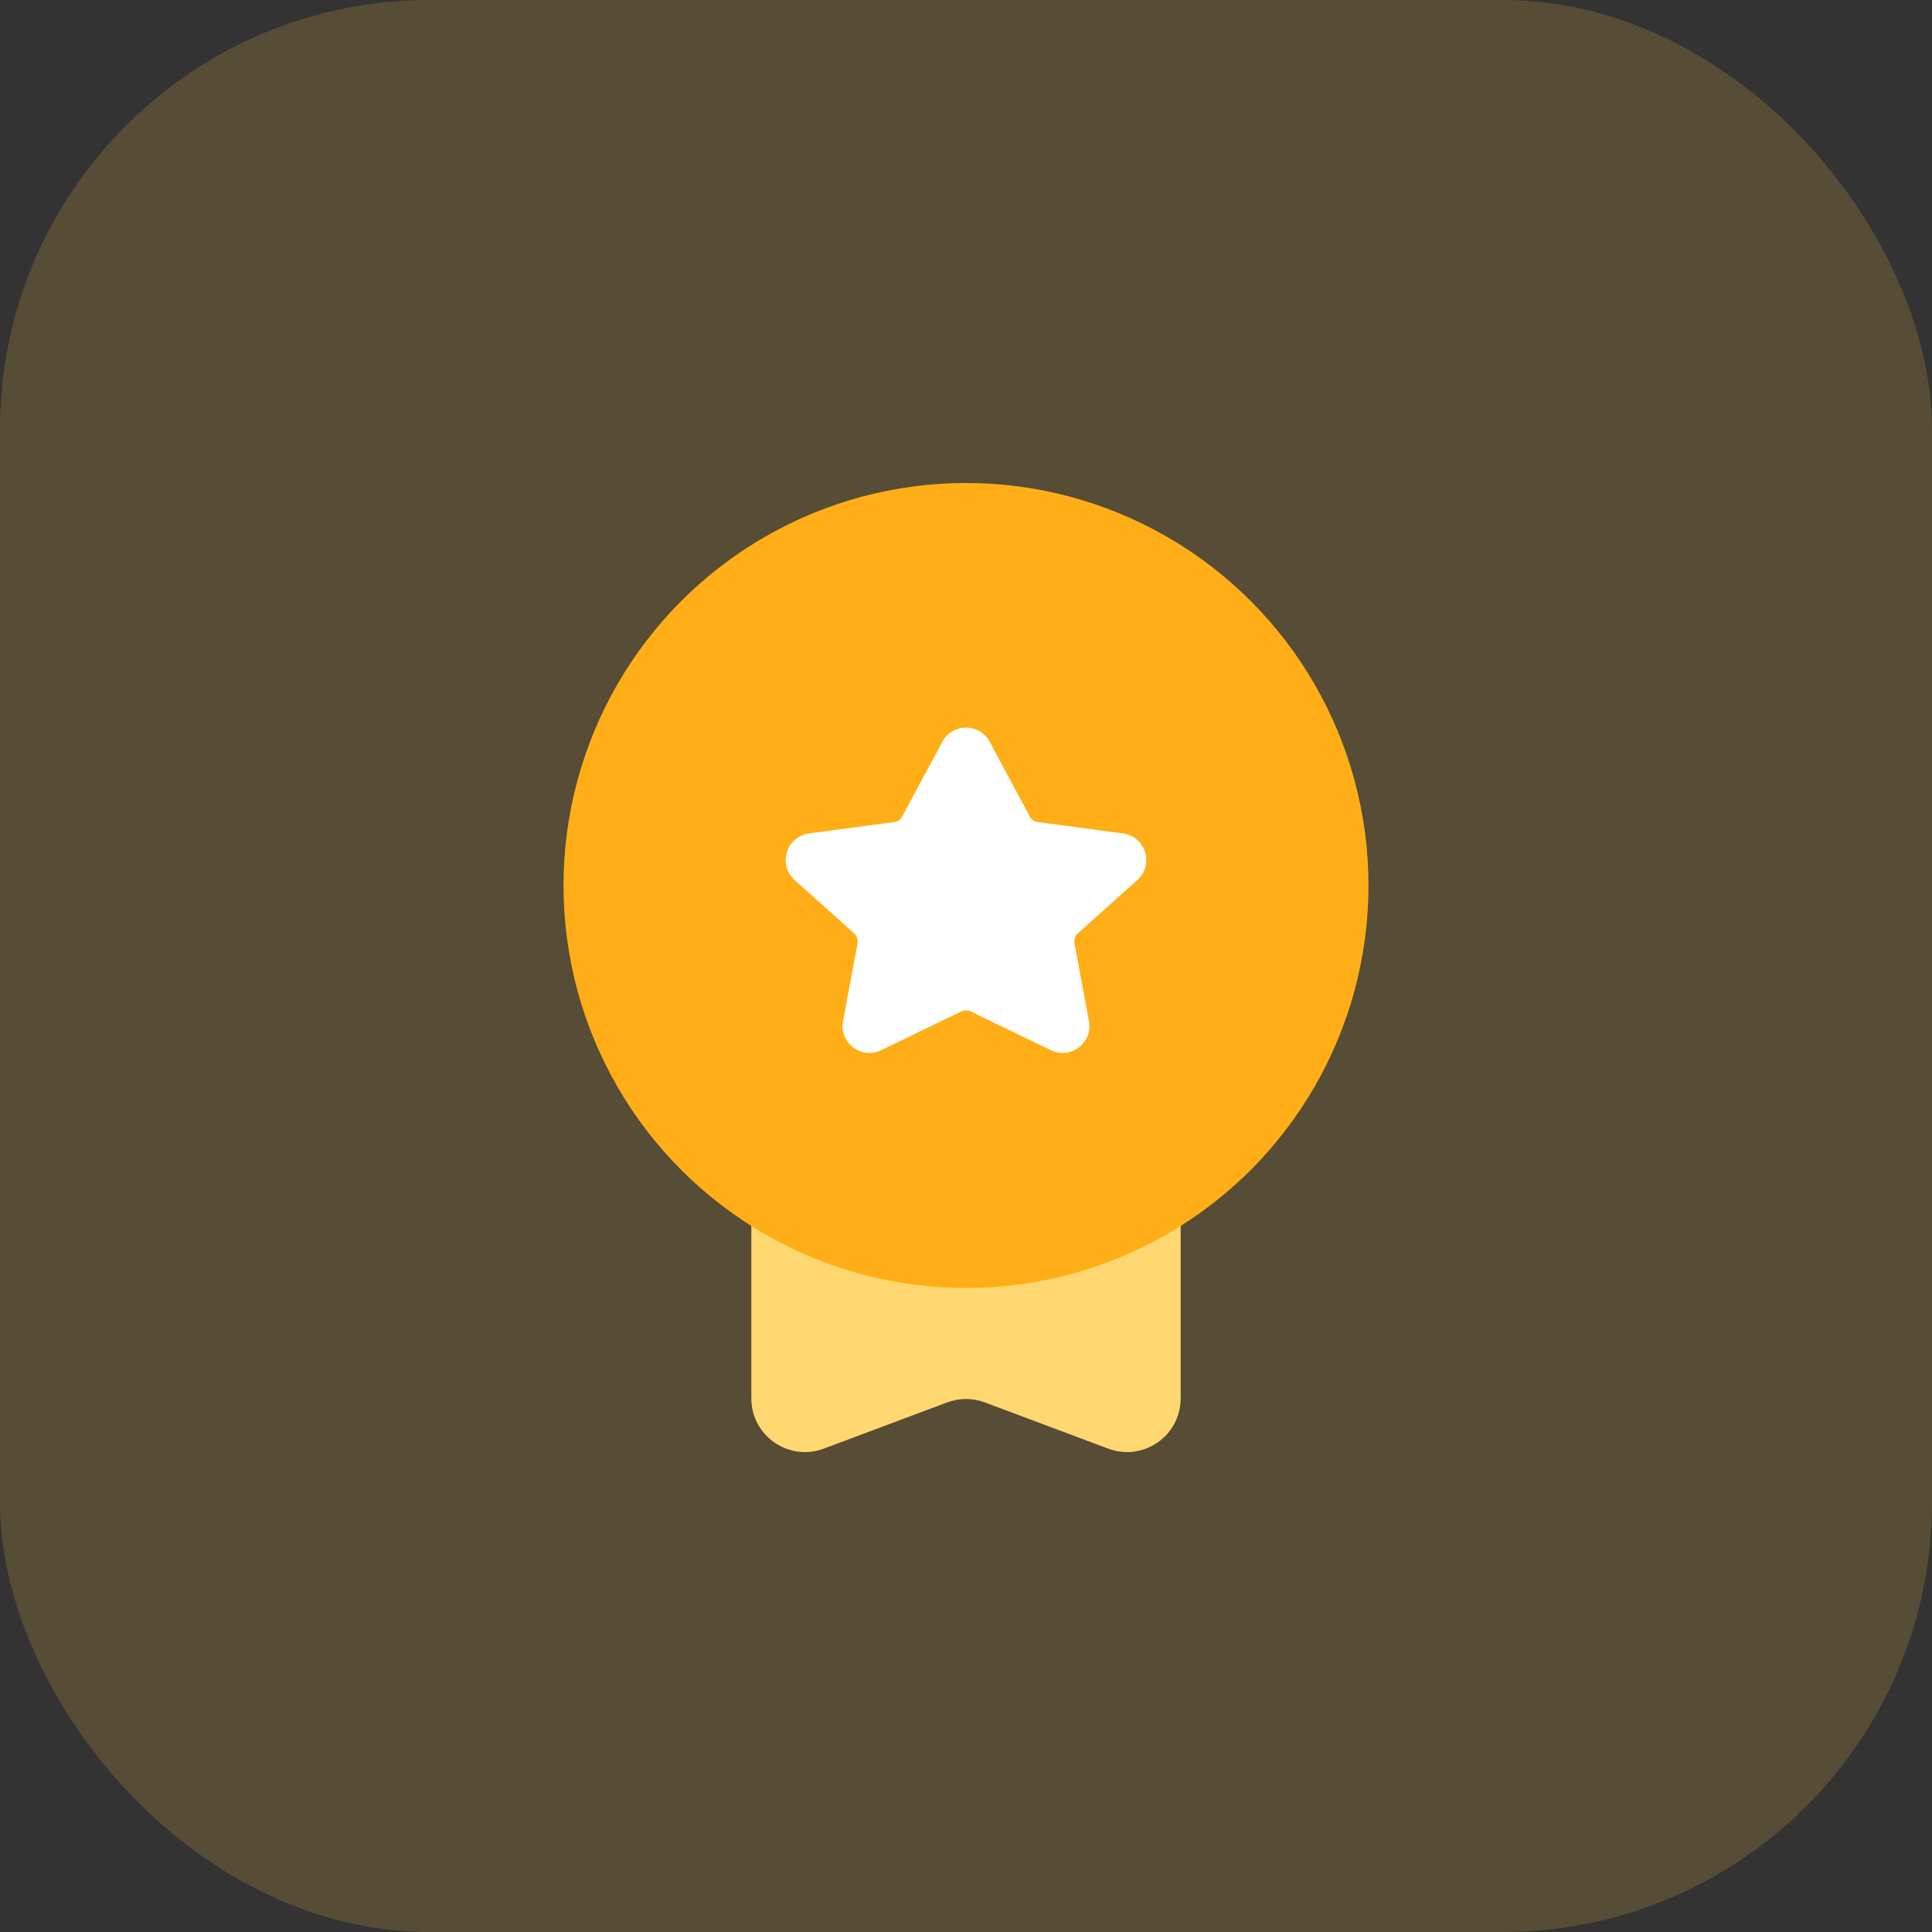
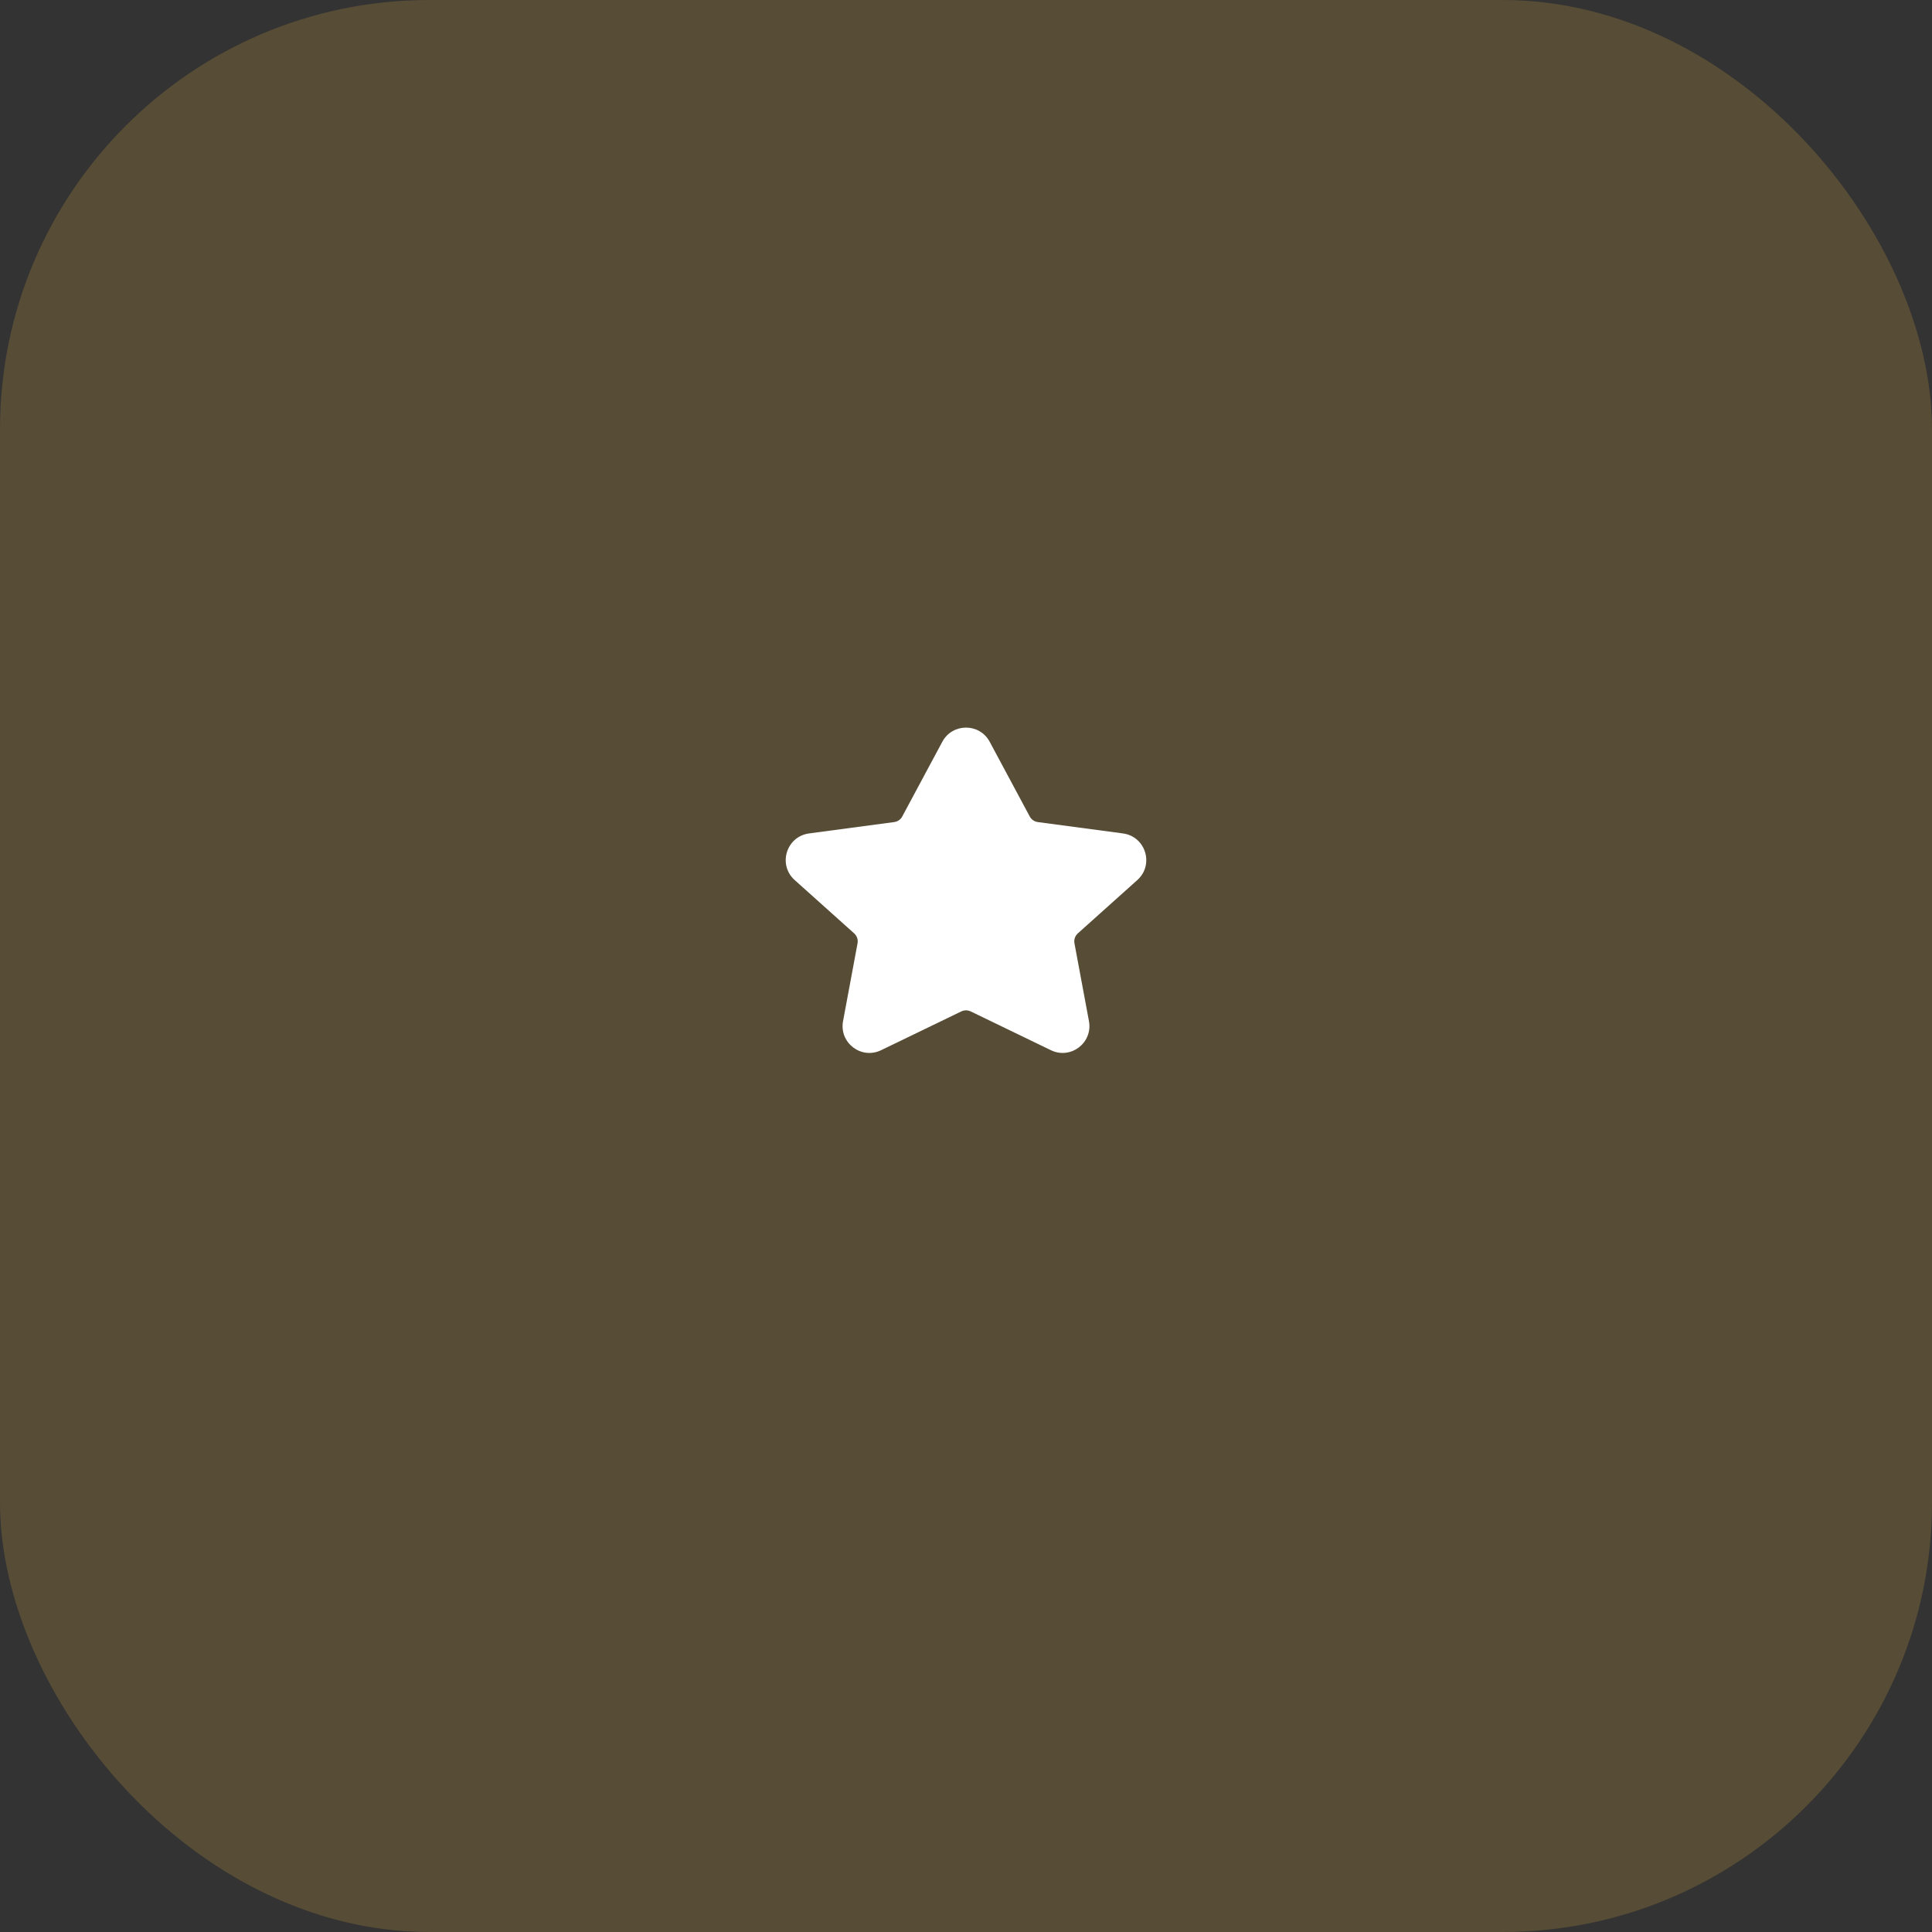
<svg xmlns="http://www.w3.org/2000/svg" width="36" height="36" viewBox="0 0 36 36" fill="none">
  <rect x="0" y="0" width="36" height="36" fill="#333333" stroke="none" />
  <rect width="36" height="36" rx="8" fill="#FCC142" fill-opacity="0.18" />
-   <path d="M14 21H22V26.057C22 26.755 21.303 27.238 20.649 26.993L18.351 26.132C18.125 26.047 17.875 26.047 17.649 26.132L15.351 26.993C14.697 27.238 14 26.755 14 26.057V21Z" fill="#FFD770" />
-   <circle cx="18" cy="16.5" r="7.5" fill="#FFAE17" />
  <path d="M18.087 18.846L19.582 19.569C19.951 19.748 20.366 19.431 20.291 19.027L20.021 17.578C20.008 17.509 20.032 17.439 20.084 17.392L21.193 16.398C21.51 16.113 21.348 15.587 20.925 15.53L19.337 15.318C19.274 15.309 19.218 15.271 19.188 15.214L18.441 13.821C18.252 13.47 17.748 13.47 17.559 13.821L16.812 15.214C16.782 15.271 16.726 15.309 16.663 15.318L15.075 15.53C14.652 15.587 14.49 16.113 14.807 16.398L15.916 17.392C15.968 17.439 15.992 17.509 15.979 17.578L15.709 19.027C15.634 19.431 16.049 19.748 16.418 19.569L17.913 18.846C17.968 18.82 18.032 18.82 18.087 18.846Z" fill="white" />
</svg>